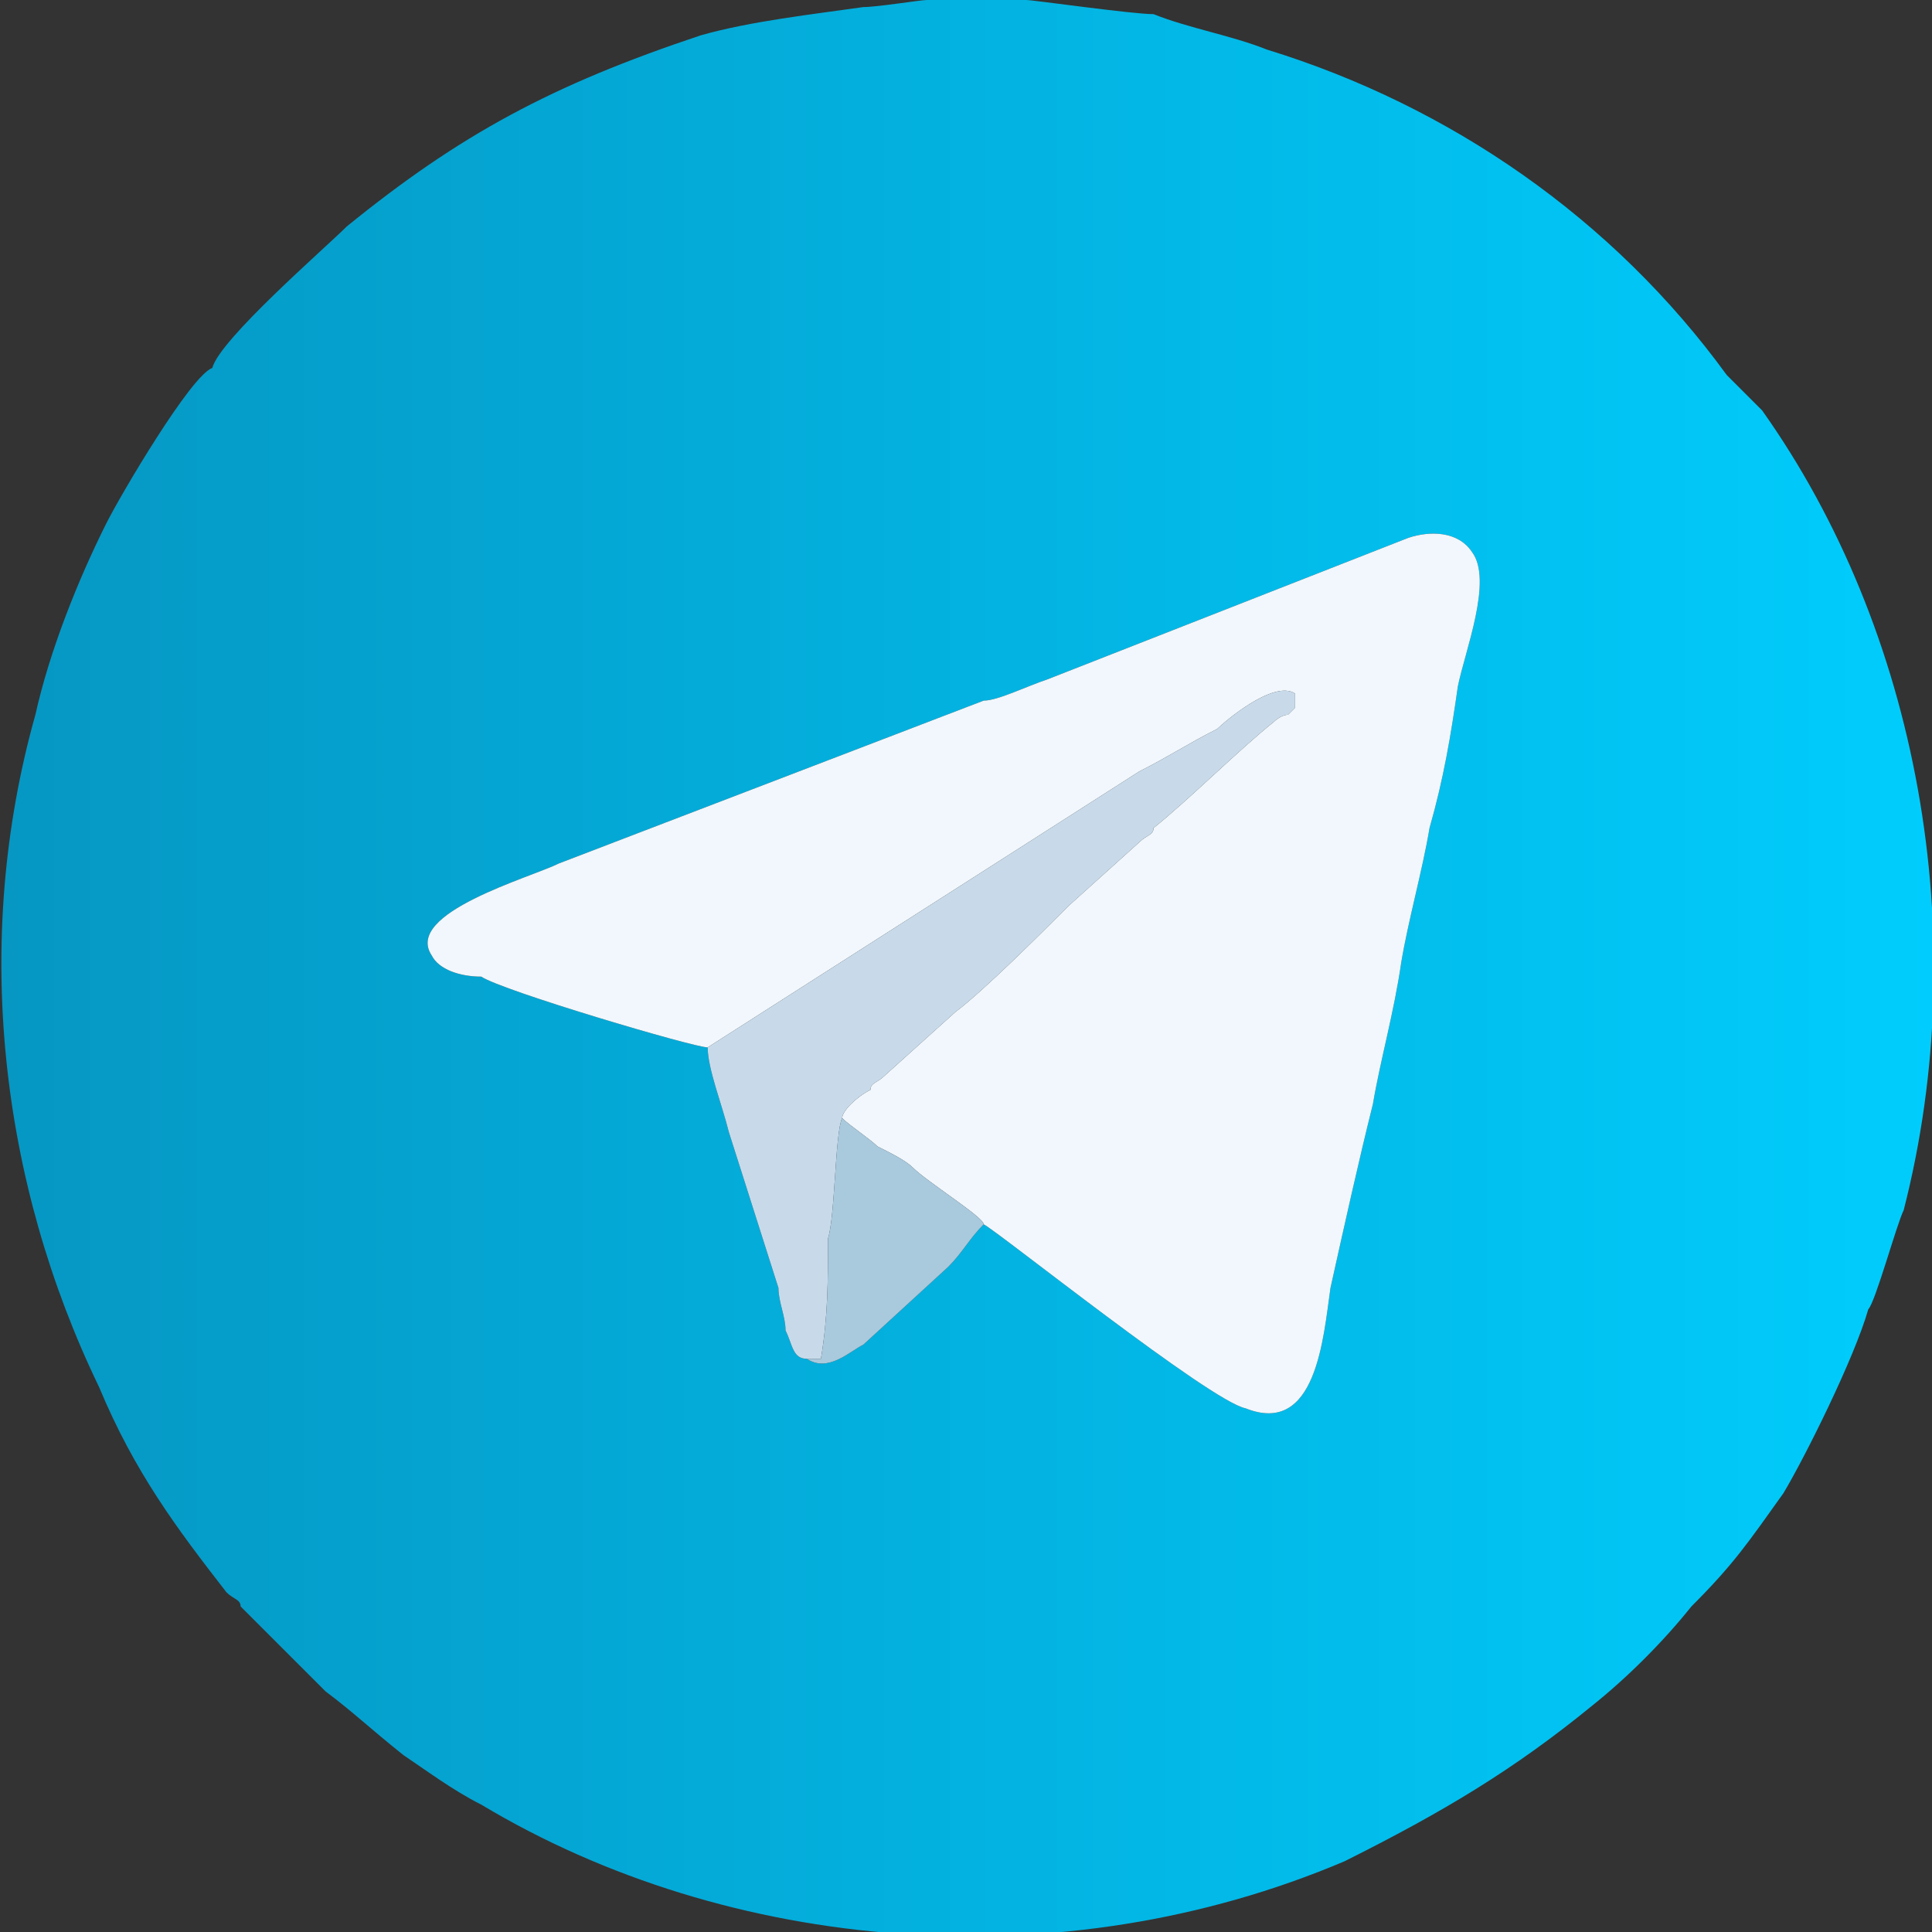
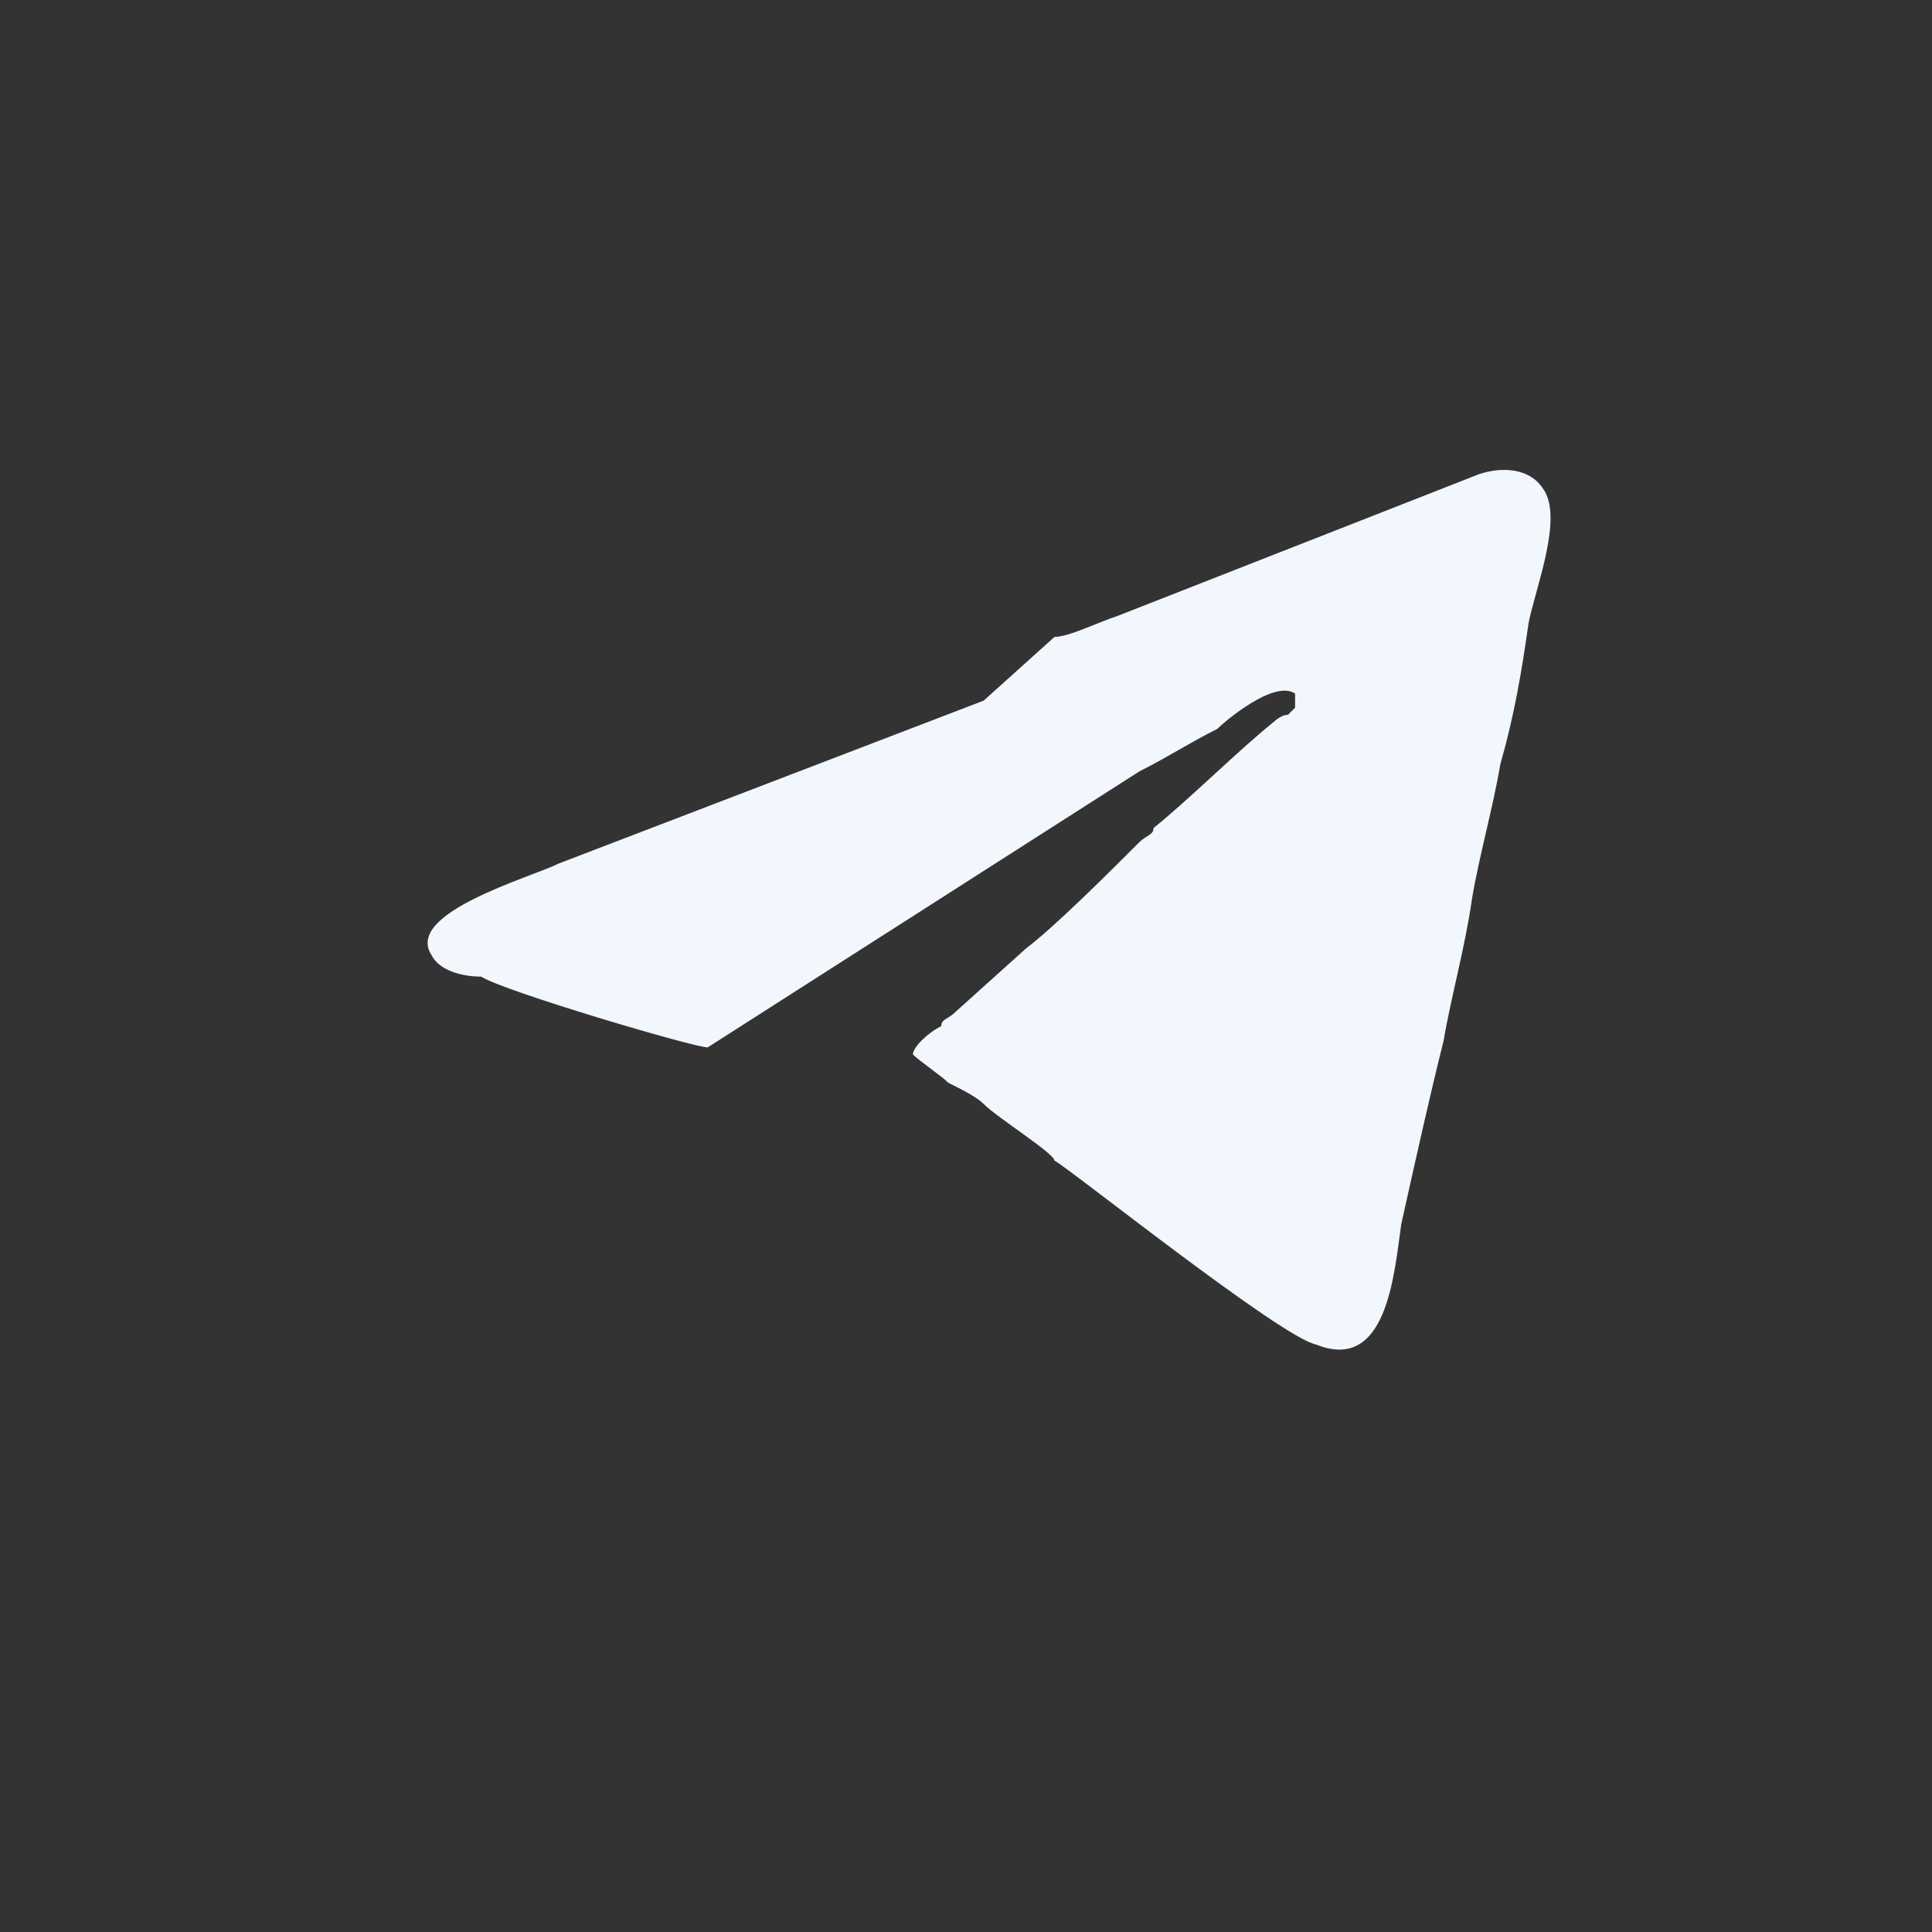
<svg xmlns="http://www.w3.org/2000/svg" xml:space="preserve" width="1328px" height="1328px" style="shape-rendering:geometricPrecision; text-rendering:geometricPrecision; image-rendering:optimizeQuality; fill-rule:evenodd; clip-rule:evenodd" viewBox="0 0 273 273">
  <rect x="0" y="0" width="273" height="273" fill="#333333" stroke="none" />
  <defs>
    <style type="text/css">  .fil3 {fill:#A9C9DD} .fil2 {fill:#C8DAEA} .fil1 {fill:#F1F7FC} .fil0 {fill:url(#id0)}  </style>
    <linearGradient id="id0" gradientUnits="userSpaceOnUse" x1="-0" y1="136.619" x2="273.387" y2="136.619">
      <stop offset="0" style="stop-opacity:1; stop-color:#0697C3" />
      <stop offset="1" style="stop-opacity:1; stop-color:#00CDFD" />
    </linearGradient>
  </defs>
  <g id="Слой_x0020_1">
    <g id="_2160572363520">
-       <path class="fil0" d="M139 99c2,0 6,-2 9,-3l51 -20c3,-1 7,-1 9,2 3,4 -1,14 -2,19 -1,7 -2,13 -4,20 -1,6 -3,13 -4,19 -1,7 -3,14 -4,20 -2,8 -4,17 -6,26 -1,7 -2,21 -12,17 -5,-1 -35,-25 -37,-26 -2,2 -3,4 -5,6l-12 11c-2,1 -5,4 -8,2 -2,0 -2,-2 -3,-4 0,-2 -1,-4 -1,-6l-7 -22c-1,-4 -3,-9 -3,-12 -2,0 -29,-8 -32,-10 -3,0 -6,-1 -7,-3 -4,-6 14,-11 18,-13l60 -23zm125 86c1,-1 4,-12 5,-14 10,-39 2,-82 -20,-113 -2,-2 -3,-3 -5,-5 -16,-22 -39,-38 -65,-46 -5,-2 -11,-3 -16,-5 -3,0 -17,-2 -18,-2l-14 0c-1,0 -7,1 -9,1 -7,1 -16,2 -23,4 -21,7 -34,14 -50,27 -3,3 -18,16 -19,20 -3,1 -13,18 -15,22 -4,8 -8,18 -10,27 -9,32 -5,66 9,95 5,12 11,20 18,29 1,1 2,1 2,2 1,1 2,2 3,3 2,2 7,7 9,9 4,3 6,5 11,9 3,2 7,5 11,7 35,21 82,25 122,8 14,-7 24,-13 35,-22 5,-4 10,-9 14,-14 6,-6 8,-9 13,-16 3,-5 10,-19 12,-26z" />
-       <path class="fil1" d="M139 99l-60 23c-4,2 -22,7 -18,13 1,2 4,3 7,3 3,2 30,10 32,10l61 -39c4,-2 7,-4 11,-6 1,-1 8,-7 11,-5 0,1 0,1 0,2 0,0 -1,1 -1,1 -1,0 -2,1 -2,1 -5,4 -12,11 -17,15 0,1 -1,1 -2,2l-10 9c-4,4 -12,12 -16,15l-10 9c-1,1 -2,1 -2,2 -2,1 -4,3 -4,4 1,1 4,3 5,4 2,1 4,2 5,3 2,2 10,7 10,8 2,1 32,25 37,26 10,4 11,-10 12,-17 2,-9 4,-18 6,-26 1,-6 3,-13 4,-20 1,-6 3,-13 4,-19 2,-7 3,-13 4,-20 1,-5 5,-15 2,-19 -2,-3 -6,-3 -9,-2l-51 20c-3,1 -7,3 -9,3z" />
-       <path class="fil2" d="M100 148c0,3 2,8 3,12l7 22c0,2 1,4 1,6 1,2 1,4 3,4l2 0c1,-6 1,-11 1,-17 1,-3 1,-15 2,-17 0,-1 2,-3 4,-4 0,-1 1,-1 2,-2l10 -9c4,-3 12,-11 16,-15l10 -9c1,-1 2,-1 2,-2 5,-4 12,-11 17,-15 0,0 1,-1 2,-1 0,0 1,-1 1,-1 0,-1 0,-1 0,-2 -3,-2 -10,4 -11,5 -4,2 -7,4 -11,6l-61 39z" />
-       <path class="fil3" d="M114 192c3,2 6,-1 8,-2l12 -11c2,-2 3,-4 5,-6 0,-1 -8,-6 -10,-8 -1,-1 -3,-2 -5,-3 -1,-1 -4,-3 -5,-4 -1,2 -1,14 -2,17 0,6 0,11 -1,17l-2 0z" />
+       <path class="fil1" d="M139 99l-60 23c-4,2 -22,7 -18,13 1,2 4,3 7,3 3,2 30,10 32,10l61 -39c4,-2 7,-4 11,-6 1,-1 8,-7 11,-5 0,1 0,1 0,2 0,0 -1,1 -1,1 -1,0 -2,1 -2,1 -5,4 -12,11 -17,15 0,1 -1,1 -2,2c-4,4 -12,12 -16,15l-10 9c-1,1 -2,1 -2,2 -2,1 -4,3 -4,4 1,1 4,3 5,4 2,1 4,2 5,3 2,2 10,7 10,8 2,1 32,25 37,26 10,4 11,-10 12,-17 2,-9 4,-18 6,-26 1,-6 3,-13 4,-20 1,-6 3,-13 4,-19 2,-7 3,-13 4,-20 1,-5 5,-15 2,-19 -2,-3 -6,-3 -9,-2l-51 20c-3,1 -7,3 -9,3z" />
    </g>
  </g>
</svg>